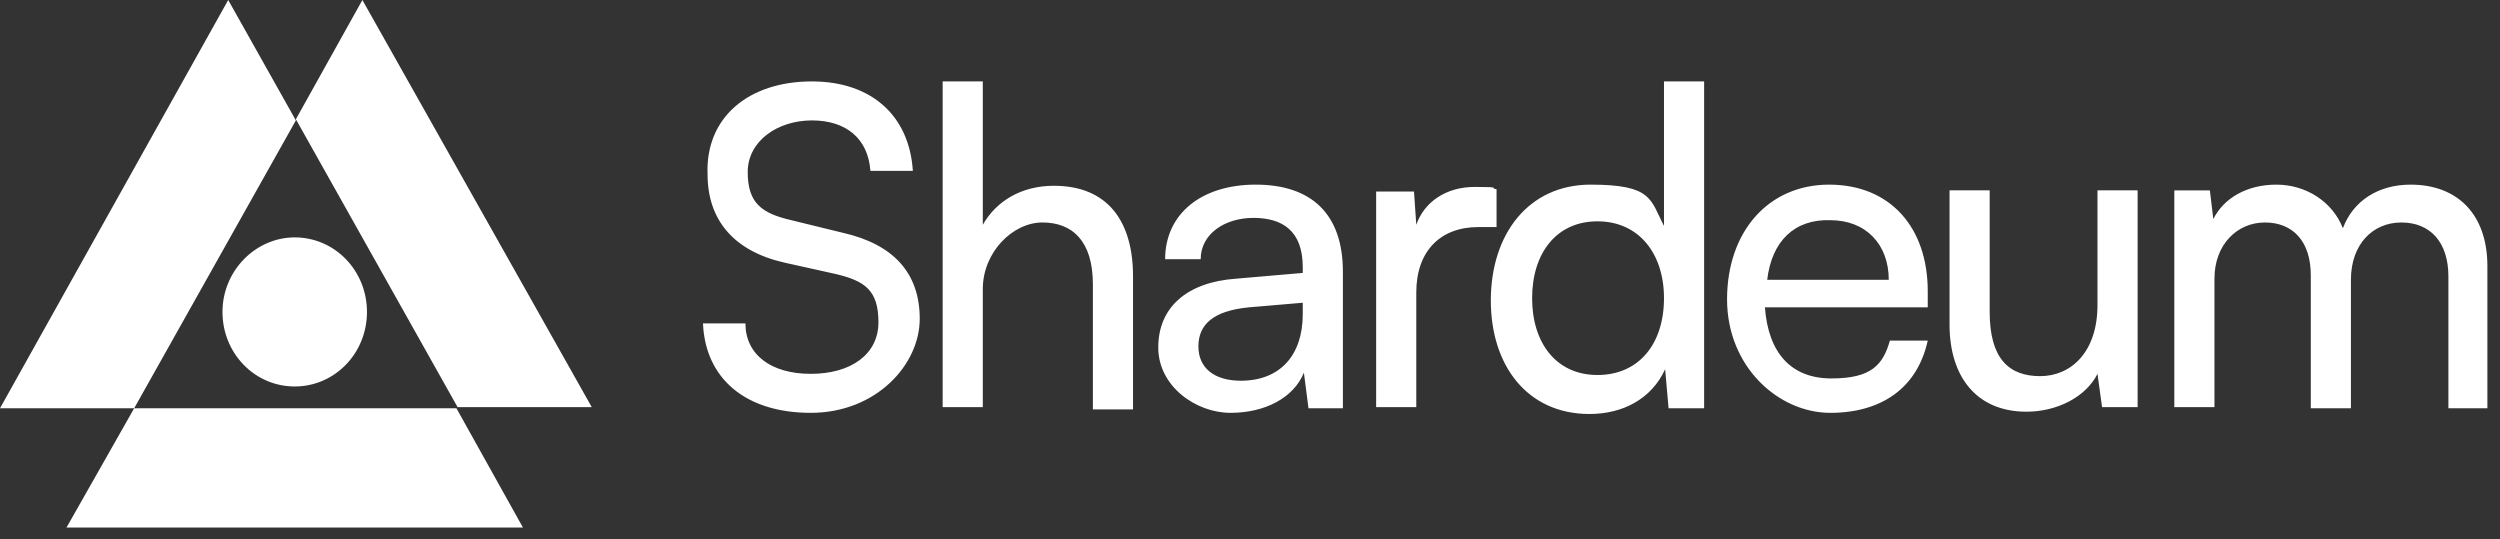
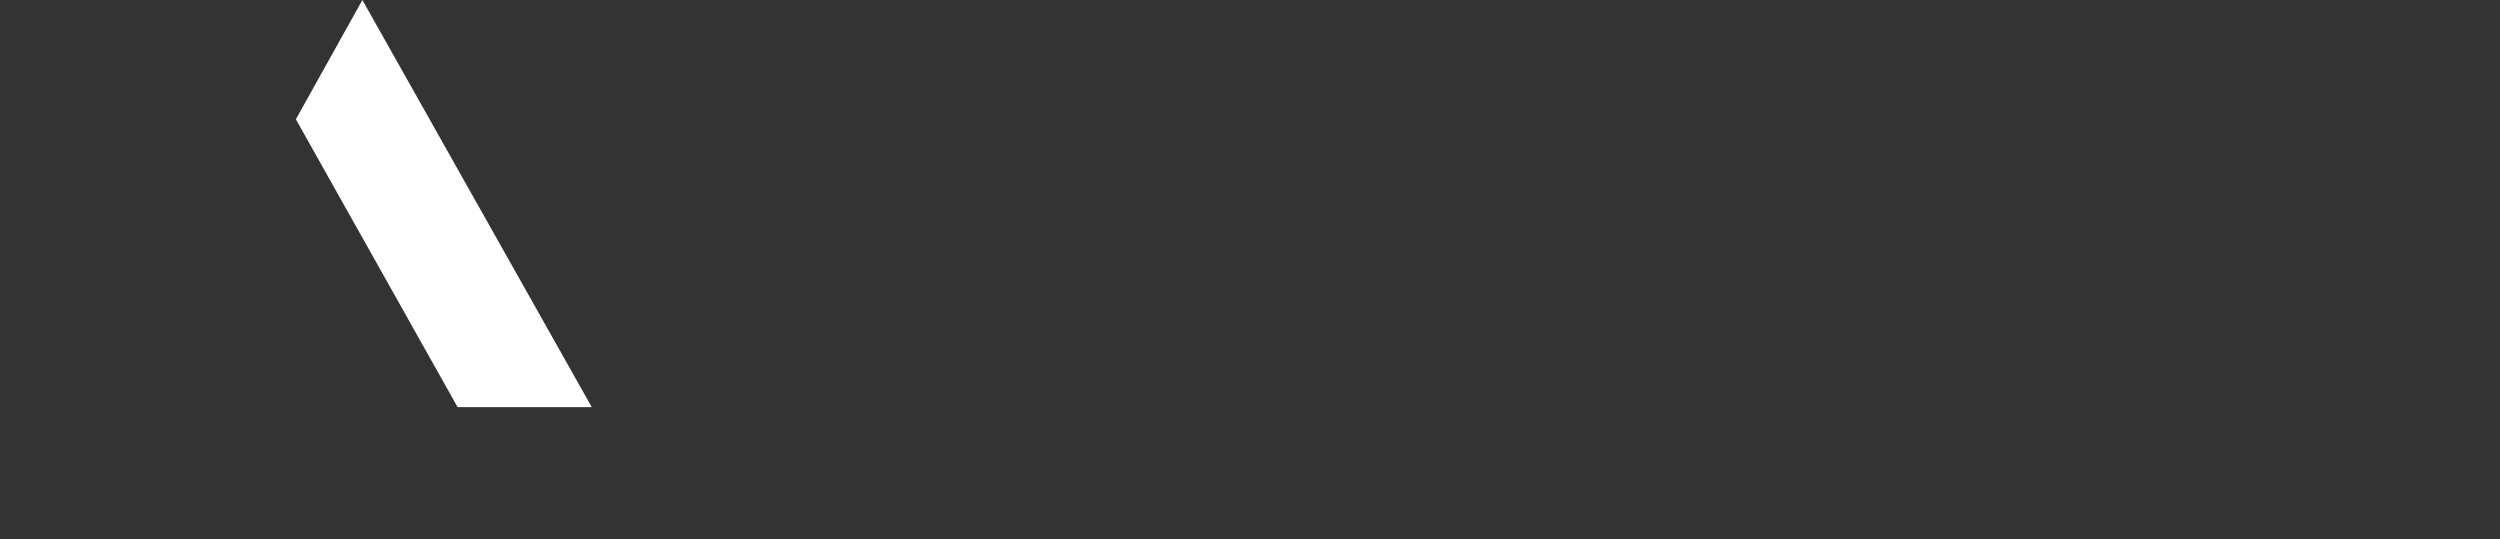
<svg xmlns="http://www.w3.org/2000/svg" viewBox="0 0 218 47">
  <rect x="0" y="0" width="218" height="47" fill="#333333" stroke="none" />
  <defs>
    <style>      .cls-1 {        fill: #fff;      }    </style>
  </defs>
  <g>
    <g id="Layer_1">
-       <path class="cls-1" d="M11.7,35.6l-5.9,10.4h39.8l-5.8-10.4H11.7Z" />
-       <path class="cls-1" d="M19.9,0L0,35.6h11.7l14.1-25.1L19.9,0Z" />
      <path class="cls-1" d="M31.6,0l-5.8,10.4,14.1,25.1h11.7L31.6,0Z" />
-       <path class="cls-1" d="M25.7,20.7c3.5,0,6.3,2.9,6.3,6.5s-2.8,6.5-6.3,6.5-6.3-2.9-6.3-6.5,2.9-6.5,6.3-6.5ZM70.8,7.1c5.2,0,8.5,3,8.8,7.8h-3.7c-.2-2.8-2.1-4.4-5.1-4.4s-5.6,1.8-5.6,4.5,1.2,3.6,3.8,4.2l4.5,1.1c4.4,1,6.7,3.5,6.7,7.5s-3.8,8.2-9.5,8.2-9.2-3-9.4-7.8h3.7c0,2.7,2.2,4.4,5.7,4.4s5.9-1.7,5.9-4.5-1.2-3.6-3.7-4.2l-4.5-1c-4.4-1-6.7-3.7-6.7-7.7-.2-4.9,3.5-8.1,9.1-8.1ZM82.2,35.5V7.1h3.5v12.5c1.2-2.1,3.4-3.4,6.2-3.4,4.7,0,6.9,3.1,6.9,7.9v11.6h-3.5v-10.9c0-3.8-1.8-5.4-4.4-5.4s-5.2,2.6-5.2,5.8v10.3h-3.5ZM113.6,27.4v-1l-4.7.4c-3.1.3-4.4,1.5-4.4,3.4s1.4,3,3.7,3c3.4,0,5.4-2.2,5.4-5.8ZM101,30.3c0-3.5,2.5-5.7,6.8-6l5.8-.5v-.5c0-3.2-1.8-4.3-4.3-4.3s-4.6,1.4-4.6,3.6h-3.1c0-3.9,3.1-6.5,7.9-6.5s7.6,2.5,7.6,7.6v11.9h-3l-.4-3.1c-.9,2.2-3.4,3.5-6.4,3.5s-6.3-2.3-6.3-5.7ZM130.5,19.8h-1.6c-3.3,0-5.4,2.1-5.4,5.7v10h-3.5v-18.8h3.3l.2,2.9c.7-2,2.6-3.3,5.1-3.3s1.2.1,1.9.2c0,0,0,3.3,0,3.3ZM145.1,26c0-3.9-2.2-6.7-5.8-6.7s-5.7,2.8-5.7,6.7,2.1,6.7,5.7,6.7,5.8-2.7,5.8-6.7ZM130,26.2c0-5.8,3.3-10.1,8.7-10.1s5.2,1.3,6.4,3.6V7.1h3.5v28.5h-3.1l-.3-3.4c-1.2,2.6-3.7,3.9-6.6,3.9-5.4,0-8.6-4.2-8.6-9.9h0ZM154.1,24.4h10.6c0-3.1-2-5.2-5.1-5.2-3.1-.1-5.1,1.8-5.5,5.2ZM150.6,26.1c0-5.9,3.6-10,8.9-10s8.6,3.7,8.6,9.3v1.4h-14.2c.3,4,2.3,6.2,5.8,6.2s4.5-1.2,5.1-3.3h3.3c-.9,4.1-4,6.3-8.5,6.3s-9-4-9-9.9h0ZM186.4,16.6v18.9h-3.1l-.4-2.9c-1,2-3.5,3.3-6.2,3.3-4.3,0-6.7-3-6.7-7.6v-11.7h3.5v10.6c0,4.1,1.7,5.6,4.4,5.6s5-2.1,5-6.2v-10s3.5,0,3.5,0ZM189.6,35.6v-19h3.1l.3,2.5c.9-1.8,2.9-3,5.5-3s4.9,1.5,5.8,3.8c.9-2.4,3.1-3.8,5.9-3.8,4.2,0,6.7,2.7,6.7,7.1v12.4h-3.4v-11.5c0-3-1.6-4.7-4.1-4.7s-4.4,1.9-4.4,5v11.2h-3.5v-11.6c0-3-1.6-4.6-4-4.6s-4.4,1.9-4.4,4.9v11.2h-3.5Z" />
    </g>
  </g>
</svg>